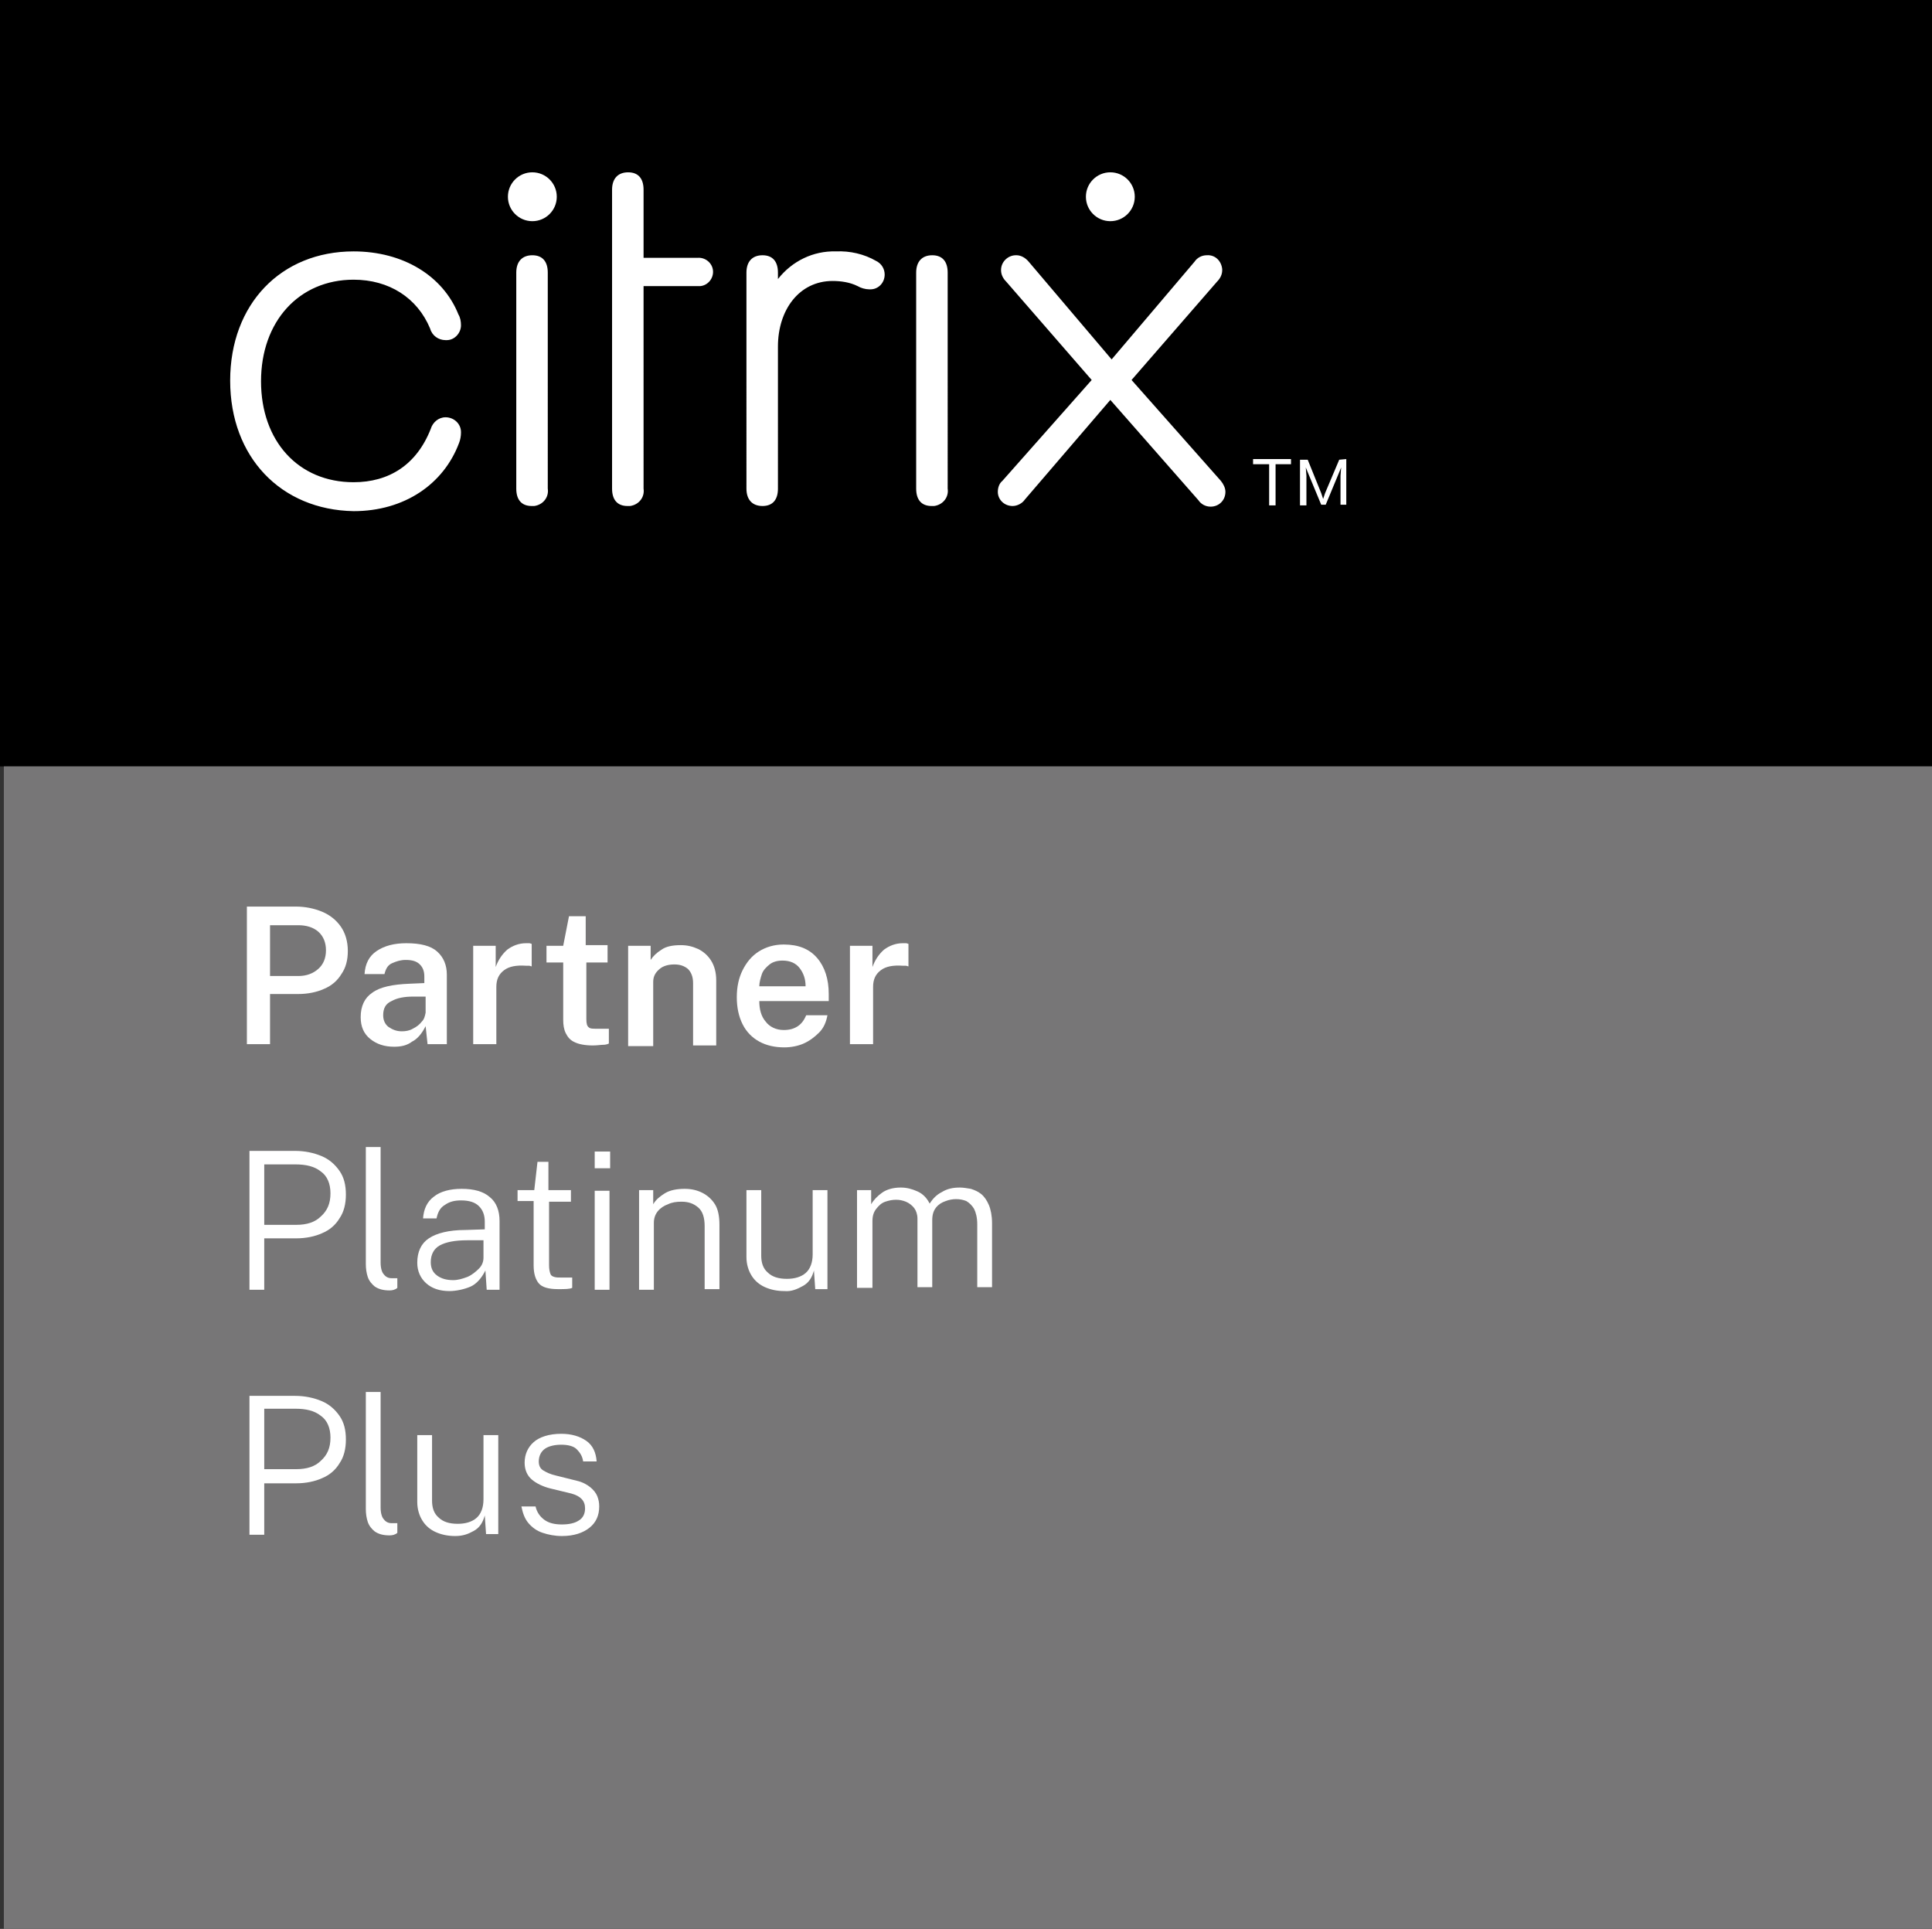
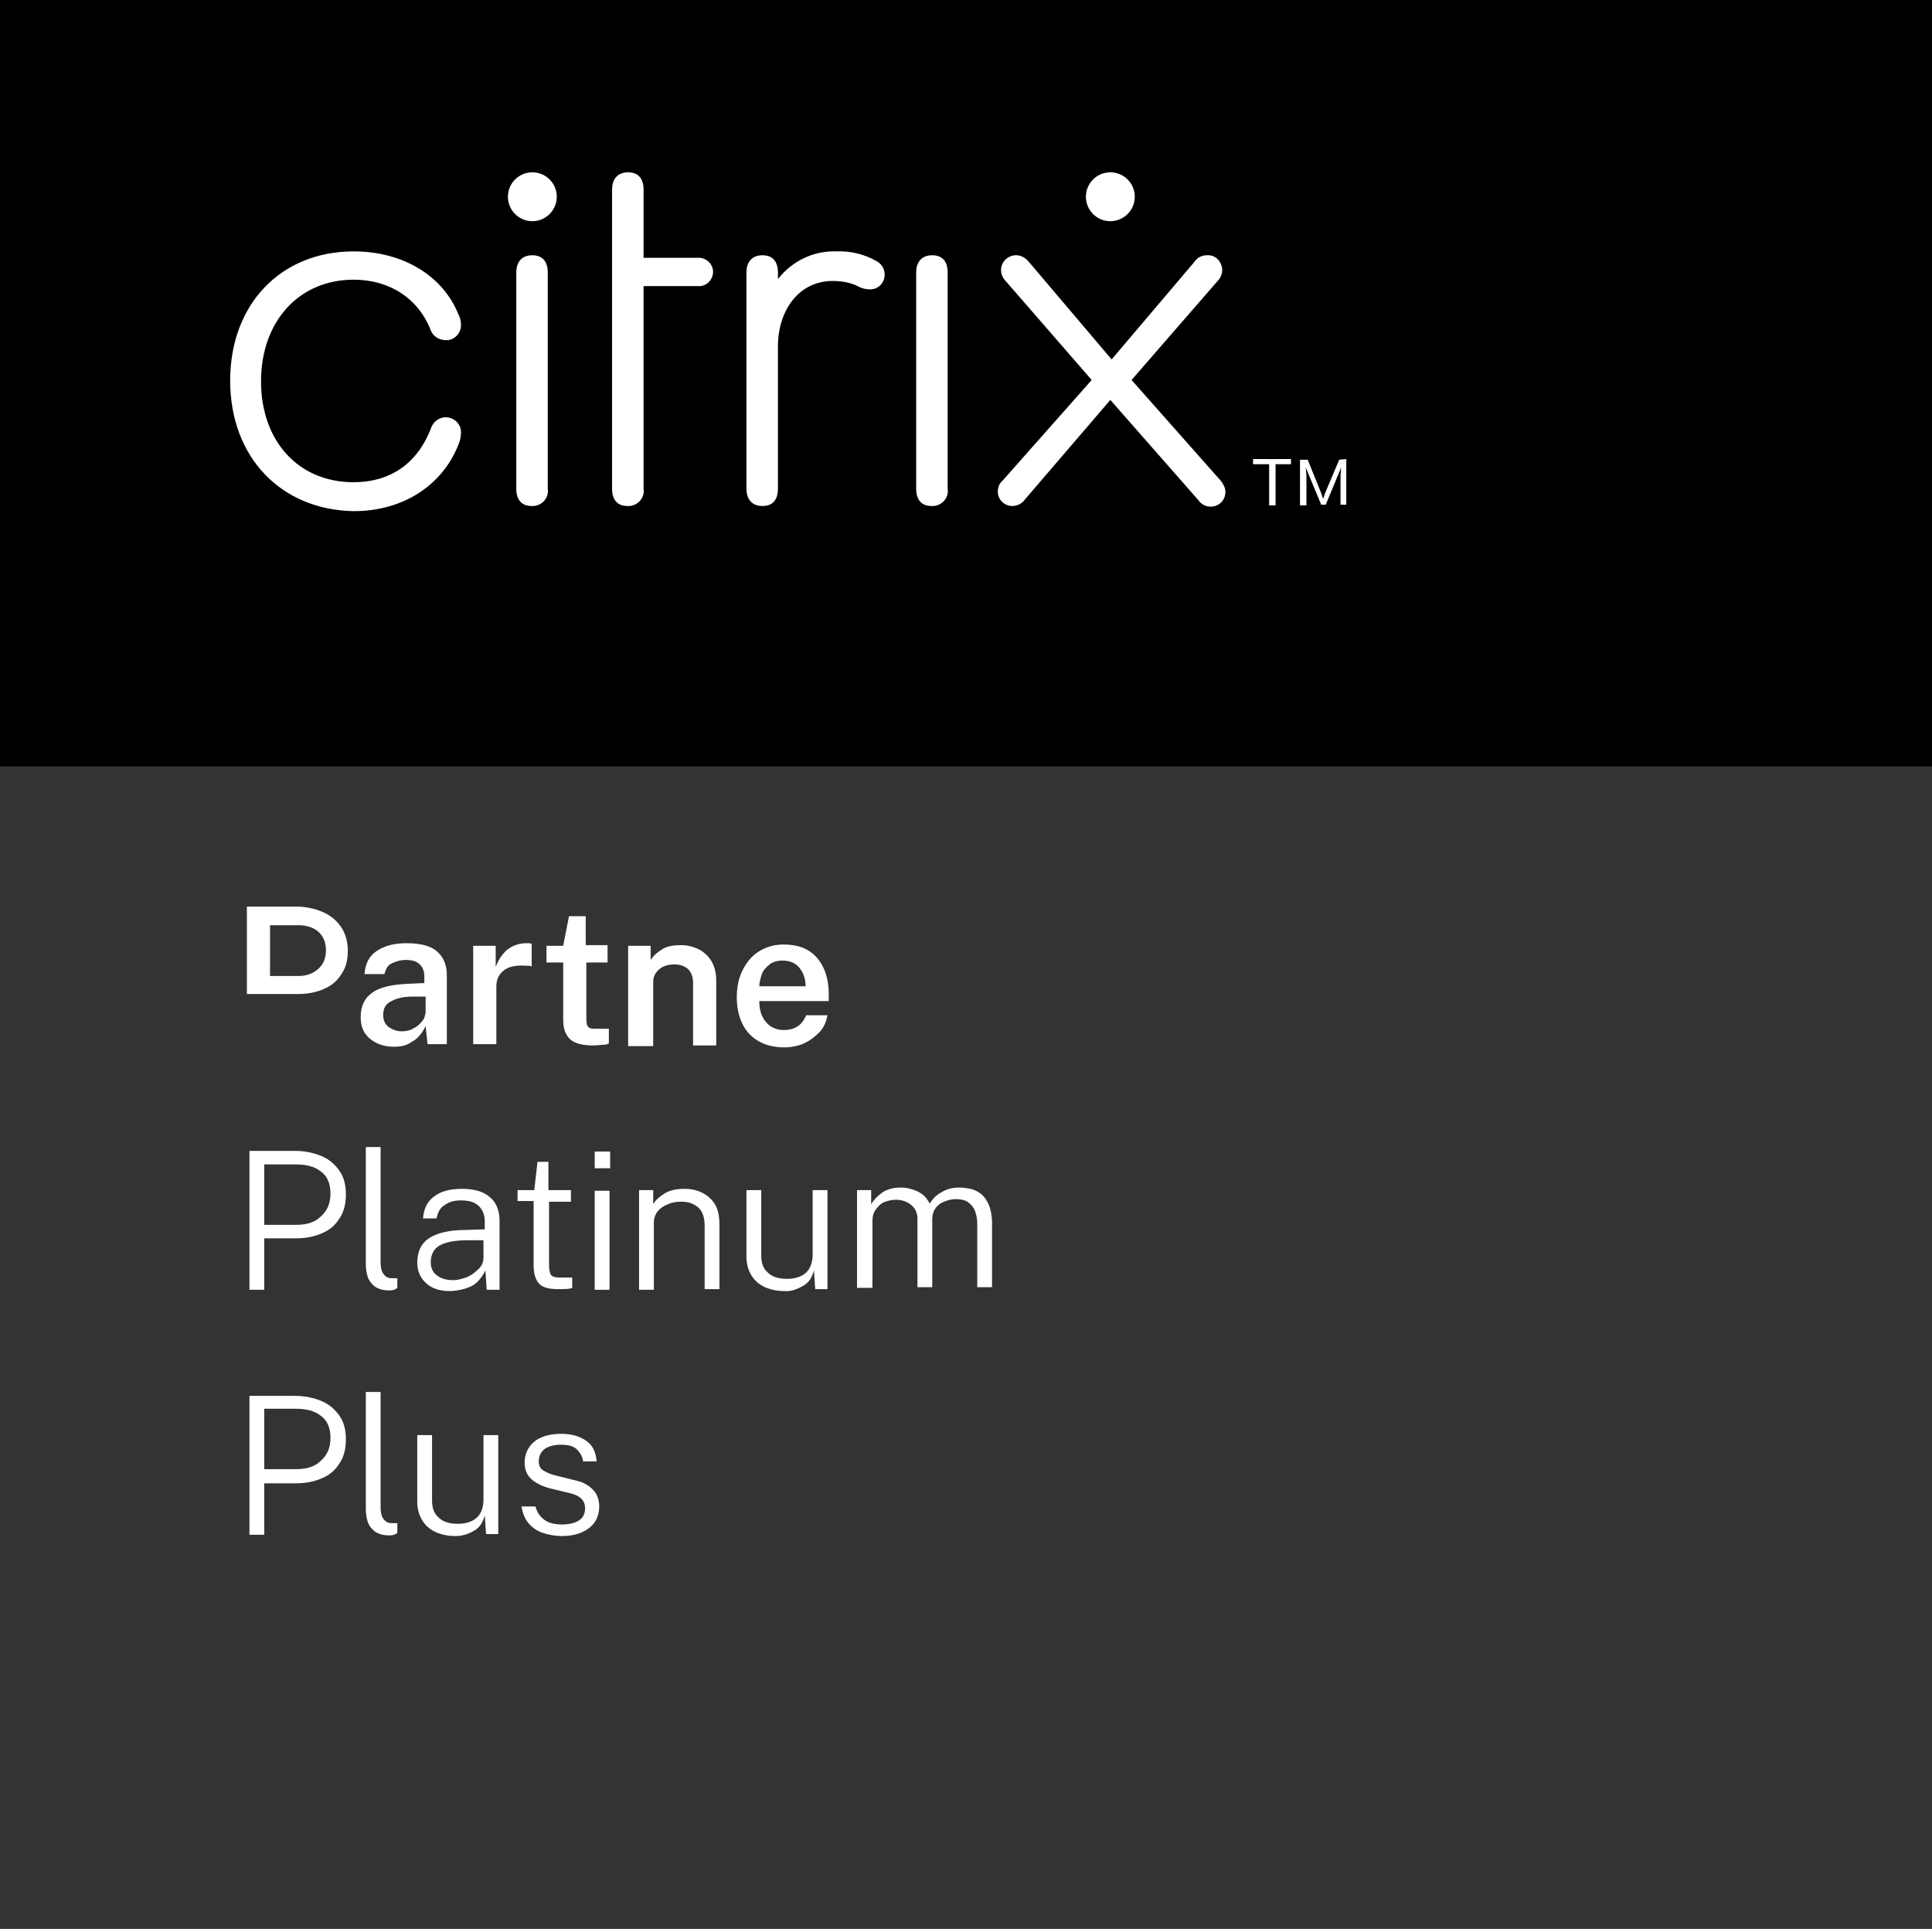
<svg xmlns="http://www.w3.org/2000/svg" version="1.1" id="Layer_1" x="0" y="0" viewBox="0 0 300.5 300" xml:space="preserve">
  <rect x="0" y="0" width="300.5" height="300" fill="#333333" stroke="none" />
  <style>.st1{fill:#fff}.st2{enable-background:new}</style>
  <g id="Layer_2_1_">
    <g id="Layer_1-2">
      <path d="M0 0h300.5v119.2H0z" />
-       <path fill="#777677" d="M.6 119.2h300V300H.6z" />
      <path class="st1" d="M35.8 59.2c0-11.9 7.9-20.1 19.2-20.1 7.7 0 13.9 3.8 16.3 9.8.3.5.4 1.1.4 1.7 0 1.2-1 2.3-2.2 2.3h-.2c-1.1 0-2.1-.7-2.4-1.8-2-4.8-6.4-7.6-11.9-7.6-8.5 0-14.4 6.5-14.4 15.8S46.4 75 55 75c5.5 0 9.8-2.7 12-8.3.3-1 1.2-1.8 2.3-1.8 1.3 0 2.4 1 2.4 2.3v.1c0 .5-.1 1.1-.3 1.6C69 75.3 62.9 79.5 55 79.5c-11.3-.2-19.2-8.4-19.2-20.3zM100.1 76c.2 1.3-.7 2.5-2.1 2.7h-.4c-1.6 0-2.4-1-2.4-2.7V29.5c0-1.7.9-2.7 2.5-2.7s2.4 1 2.4 2.7v10.6h8.4c1.2-.1 2.3.8 2.4 2 .1 1.2-.8 2.3-2 2.4h-8.8V76zM137.6 42.7c0 1.3-1 2.3-2.2 2.3h-.2c-.6 0-1.3-.2-1.8-.5-1.2-.6-2.6-.8-3.9-.8-5.2 0-8.5 4.5-8.5 10.2V76c0 1.7-.8 2.7-2.4 2.7s-2.5-1-2.5-2.7V42.4c0-1.7.9-2.7 2.5-2.7s2.4 1 2.4 2.7v1c2.2-2.8 5.5-4.4 9-4.3 2.2-.1 4.4.4 6.3 1.5.8.4 1.3 1.2 1.3 2.1zM142.5 42.4c0-1.7.9-2.7 2.5-2.7s2.4 1 2.4 2.7V76c.2 1.3-.7 2.5-2.1 2.7h-.4c-1.6 0-2.4-1-2.4-2.7V42.4zM80.3 42.4c0-1.7.9-2.7 2.5-2.7s2.4 1 2.4 2.7V76c.2 1.3-.7 2.5-2.1 2.7h-.4c-1.6 0-2.4-1-2.4-2.7V42.4z" />
      <circle class="st1" cx="82.8" cy="30.6" r="3.8" />
      <path class="st1" d="M172.7 62.2l-13.3 15.5c-.4.6-1.2 1-1.9 1-1.3 0-2.3-1-2.3-2.2 0-.6.2-1.3.7-1.7l13.9-15.7-13.3-15.3c-.5-.5-.8-1.1-.8-1.8 0-1.3 1.1-2.3 2.3-2.3h.1c.7 0 1.4.4 1.9 1l12.9 15.2 12.9-15.2c.4-.6 1.1-1 1.9-1 1.3-.1 2.3.9 2.4 2.2v.1c0 .7-.3 1.3-.8 1.8L176 59.1l13.9 15.7c.4.5.7 1.1.7 1.7 0 1.3-1 2.3-2.3 2.3-.8 0-1.5-.4-1.9-1l-13.7-15.6zM200.8 72.2h-2.4v6.4h-1v-6.4h-2.5v-.8h5.9v.8zm8.6-.8v7.1h-.9V74l.1-1.3-.2.5-2.2 5.3h-.7l-2.2-5.3-.2-.5.1 1.3v4.6h-1v-7.1h1.2l2.1 5.2.3.9.3-.9 2.2-5.2 1.1-.1z" />
      <circle class="st1" cx="172.7" cy="30.6" r="3.8" />
      <g class="st2">
-         <path class="st1" d="M38.4 162.5V141H46c1.5 0 2.9.3 4.1.8s2.2 1.3 2.9 2.3c.7 1 1.1 2.3 1.1 3.8 0 1.4-.3 2.6-1 3.6-.6 1-1.5 1.8-2.7 2.3-1.1.5-2.5.8-4 .8H42v7.8h-3.6zm3.6-10.7h4.4c1.3 0 2.3-.4 3.1-1.1s1.2-1.7 1.2-2.9-.4-2.2-1.2-2.9c-.8-.7-1.9-1-3.1-1H42v7.9z" />
+         <path class="st1" d="M38.4 162.5V141H46c1.5 0 2.9.3 4.1.8s2.2 1.3 2.9 2.3c.7 1 1.1 2.3 1.1 3.8 0 1.4-.3 2.6-1 3.6-.6 1-1.5 1.8-2.7 2.3-1.1.5-2.5.8-4 .8H42h-3.6zm3.6-10.7h4.4c1.3 0 2.3-.4 3.1-1.1s1.2-1.7 1.2-2.9-.4-2.2-1.2-2.9c-.8-.7-1.9-1-3.1-1H42v7.9z" />
      </g>
      <g class="st2">
        <path class="st1" d="M61.3 162.8c-1.5 0-2.7-.4-3.7-1.2-1-.8-1.5-1.9-1.5-3.4 0-1.7.6-3 1.8-3.8 1.2-.9 3.2-1.3 5.8-1.4l2.3-.1v-1c0-.8-.2-1.4-.7-1.9-.5-.5-1.2-.7-2.2-.7-.8 0-1.4.2-2.1.5s-1 .9-1.2 1.7h-3.1c.1-1.6.7-2.8 1.9-3.6 1.2-.8 2.7-1.2 4.6-1.2 2.2 0 3.8.4 4.8 1.3s1.5 2.1 1.5 3.6v10.8h-3l-.3-2.8c-.6 1.2-1.3 2-2.1 2.4-.8.6-1.7.8-2.8.8zm1.2-2.4c.6 0 1.2-.1 1.7-.4.6-.3 1-.6 1.4-1.1.4-.4.5-.9.6-1.4V155h-1.9c-1.4 0-2.5.2-3.4.7-.9.4-1.3 1.1-1.3 2.2 0 .8.3 1.4.8 1.8.6.4 1.2.7 2.1.7z" />
      </g>
      <g class="st2">
        <path class="st1" d="M73.6 162.5v-15.4h3.5v3.3c.4-1.1 1-2 1.8-2.7.8-.6 1.8-1 2.9-1h.5c.2 0 .3.1.4.1v3.5c-.1 0-.3-.1-.4-.1h-.5c-1.5-.1-2.6.1-3.4.7-.8.6-1.2 1.4-1.2 2.6v8.9h-3.6z" />
      </g>
      <g class="st2">
        <path class="st1" d="M94.6 149.7h-3.4v8.8c0 .7.1 1.1.4 1.3.2.2.6.2 1.2.2h1.9v2.3c-.2.1-.5.2-.9.2s-.9.1-1.6.1c-1.2 0-2.2-.2-2.8-.5-.7-.3-1.1-.8-1.4-1.4-.3-.6-.4-1.3-.4-2.1v-8.9H85v-2.6h2.6l.9-4.6h2.6v4.5h3.4v2.7z" />
      </g>
      <g class="st2">
        <path class="st1" d="M97.7 162.5v-15.4h3.5v2.2c.4-.6.9-1.1 1.7-1.6.7-.5 1.7-.7 3-.7 1 0 1.8.2 2.7.6.8.4 1.5 1 2 1.8s.8 1.8.8 3.1v10.1h-3.6v-9.7c0-1-.3-1.7-.8-2.2-.6-.5-1.3-.7-2.1-.7-.9 0-1.7.2-2.3.7s-1 1.1-1 2v10h-3.9z" />
      </g>
      <g class="st2">
        <path class="st1" d="M118.1 155.7c0 1.3.3 2.4 1 3.2.6.8 1.6 1.3 2.8 1.3.9 0 1.6-.2 2.2-.6.6-.4 1-1 1.3-1.7h3.3c-.2 1.1-.6 2-1.3 2.7-.7.7-1.5 1.3-2.4 1.7s-2 .6-3 .6c-1.5 0-2.8-.3-3.9-.9s-2-1.5-2.6-2.7c-.6-1.2-.9-2.6-.9-4.2s.3-3 .9-4.2c.6-1.2 1.4-2.2 2.5-2.9 1.1-.7 2.4-1.1 3.9-1.1 2.3 0 4 .7 5.2 2.1s1.8 3.3 1.8 5.6v1.1h-10.8zm0-2.3h7.2c0-1.1-.3-2-.9-2.8-.6-.8-1.5-1.2-2.7-1.2-.8 0-1.5.2-2 .6-.5.4-1 .9-1.2 1.5s-.4 1.3-.4 1.9z" />
      </g>
      <g class="st2">
-         <path class="st1" d="M132.2 162.5v-15.4h3.5v3.3c.4-1.1 1-2 1.8-2.7.8-.6 1.8-1 2.9-1h.5c.2 0 .3.1.4.1v3.5c-.1 0-.3-.1-.4-.1h-.5c-1.5-.1-2.6.1-3.4.7-.8.6-1.2 1.4-1.2 2.6v8.9h-3.6z" />
-       </g>
+         </g>
      <g class="st2">
        <path class="st1" d="M38.8 200.5V179h7.1c1.5 0 2.9.3 4.1.8 1.2.5 2.1 1.3 2.8 2.3.7 1 1 2.2 1 3.7 0 1.4-.3 2.7-1 3.7-.6 1-1.5 1.8-2.7 2.3-1.1.5-2.5.8-4 .8h-5v8h-2.3zm2.3-10h5c1.6 0 2.9-.4 3.8-1.3 1-.9 1.5-2 1.5-3.6 0-1.5-.5-2.7-1.5-3.4-1-.8-2.3-1.1-4-1.1h-4.8v9.4z" />
      </g>
      <g class="st2">
        <path class="st1" d="M60.6 200.7c-1 0-1.7-.2-2.3-.6-.5-.4-.9-.9-1.1-1.5-.2-.6-.3-1.3-.3-2v-18.2h2.3v18c0 .8.2 1.5.5 1.8.3.4.7.6 1.2.6h.9v1.5c-.3.3-.8.4-1.2.4z" />
      </g>
      <g class="st2">
        <path class="st1" d="M69.9 200.8c-1.5 0-2.7-.4-3.6-1.2-.9-.8-1.4-1.9-1.4-3.2 0-1.7.6-3 1.8-3.8s3.1-1.3 5.7-1.3l3-.1V190c0-1-.3-1.8-.9-2.4-.6-.6-1.5-.9-2.8-.9-1 0-1.8.2-2.5.7-.7.4-1.1 1.1-1.3 2.1h-2.1c.1-1.4.6-2.6 1.7-3.4 1-.8 2.5-1.2 4.3-1.2 1.9 0 3.4.4 4.4 1.3 1 .8 1.5 2.1 1.5 3.7v10.7h-2l-.2-3c-.6 1.2-1.4 2.1-2.3 2.5s-2.2.7-3.3.7zm.6-1.7c.7 0 1.4-.2 2.2-.5.7-.3 1.3-.8 1.8-1.3s.7-1.1.7-1.7v-2.7h-2.5c-2 0-3.4.3-4.3.8s-1.4 1.4-1.4 2.6c0 .9.3 1.6 1 2.1s1.5.7 2.5.7z" />
      </g>
      <g class="st2">
        <path class="st1" d="M88.9 186.9h-3.5v9.9c0 .6.1 1 .2 1.3.1.3.3.4.6.5.3.1.7.1 1.2.1H89v1.6c-.4.2-1.1.2-2.2.2-1.5 0-2.5-.3-3-.9s-.8-1.5-.8-2.8v-10h-2.5v-1.7h2.6l.5-4.4h1.7v4.4h3.5v1.8z" />
      </g>
      <g class="st2">
        <path class="st1" d="M94.9 179.1v2.6h-2.4v-2.6h2.4zm-.1 6.1v15.4h-2.3v-15.4h2.3z" />
      </g>
      <g class="st2">
        <path class="st1" d="M99.4 200.5v-15.4h2.2v2.2c.4-.7 1-1.2 1.8-1.7s1.9-.7 3.1-.7c1 0 1.9.2 2.7.6.8.4 1.5 1 2 1.8s.7 1.9.7 3.2v10h-2.3v-9.8c0-1.3-.3-2.3-1-2.9-.7-.6-1.5-.9-2.6-.9-.8 0-1.5.1-2.1.4-.6.2-1.2.6-1.6 1.1s-.6 1.1-.6 1.8v10.4h-2.3z" />
      </g>
      <g class="st2">
        <path class="st1" d="M122 200.8c-1.1 0-2.1-.2-3-.6s-1.6-1-2.1-1.8-.8-1.8-.8-2.9v-10.4h2.3v10.2c0 1.1.3 2 1 2.6.7.7 1.7 1 3 1 1.2 0 2.2-.3 2.9-.9.7-.6 1.1-1.6 1.1-2.9v-10h2.3v15.4h-1.9l-.2-2.9c-.3 1.1-.8 1.9-1.7 2.4s-1.8.9-2.9.8z" />
      </g>
      <g class="st2">
        <path class="st1" d="M133.3 200.5v-15.4h2.2v2.2c.4-.7 1-1.3 1.7-1.8s1.7-.8 2.9-.8c.9 0 1.7.2 2.6.6.9.4 1.5 1.1 1.9 1.9.5-.8 1.1-1.4 1.9-1.8.8-.5 1.7-.7 2.8-.7.5 0 1.1.1 1.7.2.6.2 1.1.4 1.6.8s.9 1 1.2 1.7.5 1.7.5 2.8v10H152v-9.8c0-1-.2-1.8-.5-2.4-.3-.5-.7-.9-1.2-1.2-.5-.2-1-.3-1.6-.3-.5 0-1.1.1-1.6.3-.6.2-1.1.5-1.5 1-.4.5-.6 1.1-.6 2v10.4h-2.3v-10.7c0-.6-.2-1.2-.5-1.6-.3-.4-.8-.8-1.3-1-.5-.2-1-.3-1.5-.3-.6 0-1.1.1-1.7.3-.6.2-1 .6-1.4 1.1-.4.5-.6 1.1-.6 1.9v10.4h-2.4z" />
      </g>
      <g class="st2">
        <path class="st1" d="M38.8 238.6v-21.5h7.1c1.5 0 2.9.3 4.1.8 1.2.5 2.1 1.3 2.8 2.3.7 1 1 2.2 1 3.7 0 1.4-.3 2.7-1 3.7-.6 1-1.5 1.8-2.7 2.3-1.1.5-2.5.8-4 .8h-5v8h-2.3zm2.3-10.1h5c1.6 0 2.9-.4 3.8-1.3 1-.9 1.5-2 1.5-3.6 0-1.5-.5-2.7-1.5-3.4-1-.8-2.3-1.1-4-1.1h-4.8v9.4z" />
      </g>
      <g class="st2">
        <path class="st1" d="M60.6 238.8c-1 0-1.7-.2-2.3-.6-.5-.4-.9-.9-1.1-1.5-.2-.6-.3-1.3-.3-2v-18.2h2.3v18c0 .8.2 1.5.5 1.8.3.4.7.6 1.2.6h.9v1.5c-.3.3-.8.4-1.2.4z" />
      </g>
      <g class="st2">
        <path class="st1" d="M70.8 238.9c-1.1 0-2.1-.2-3-.6s-1.6-1-2.1-1.8-.8-1.8-.8-2.9v-10.4h2.3v10.2c0 1.1.3 2 1 2.6.7.7 1.7 1 3 1 1.2 0 2.2-.3 2.9-.9.7-.6 1.1-1.6 1.1-2.9v-10h2.3v15.4h-1.9l-.2-2.9c-.3 1.1-.8 1.9-1.7 2.4s-1.7.8-2.9.8z" />
      </g>
      <g class="st2">
        <path class="st1" d="M87.4 238.9c-1.1 0-2.1-.2-3-.5-.9-.3-1.6-.8-2.2-1.5s-.9-1.6-1.1-2.6h2.2c.2.9.7 1.6 1.4 2.1s1.6.7 2.7.7 2-.2 2.6-.6c.7-.4 1-1.1 1-1.9 0-1.2-.7-1.9-2.1-2.3l-3.3-.8c-1.2-.3-2.2-.8-2.9-1.4s-1.1-1.5-1.1-2.6c0-1.3.5-2.4 1.4-3.2s2.4-1.3 4.3-1.3c1.6 0 2.9.4 3.9 1.1s1.5 1.8 1.6 3.2h-2.1c-.1-.8-.5-1.4-1-1.9s-1.4-.7-2.4-.7-1.9.2-2.5.6c-.6.4-1 1.1-1 2 0 .6.2 1.1.7 1.4.5.3 1.1.6 2 .8l3.2.8c.9.2 1.6.6 2.1 1s.9.9 1.1 1.4c.2.5.3 1 .3 1.6 0 1.4-.5 2.5-1.5 3.3s-2.4 1.3-4.3 1.3z" />
      </g>
    </g>
  </g>
</svg>